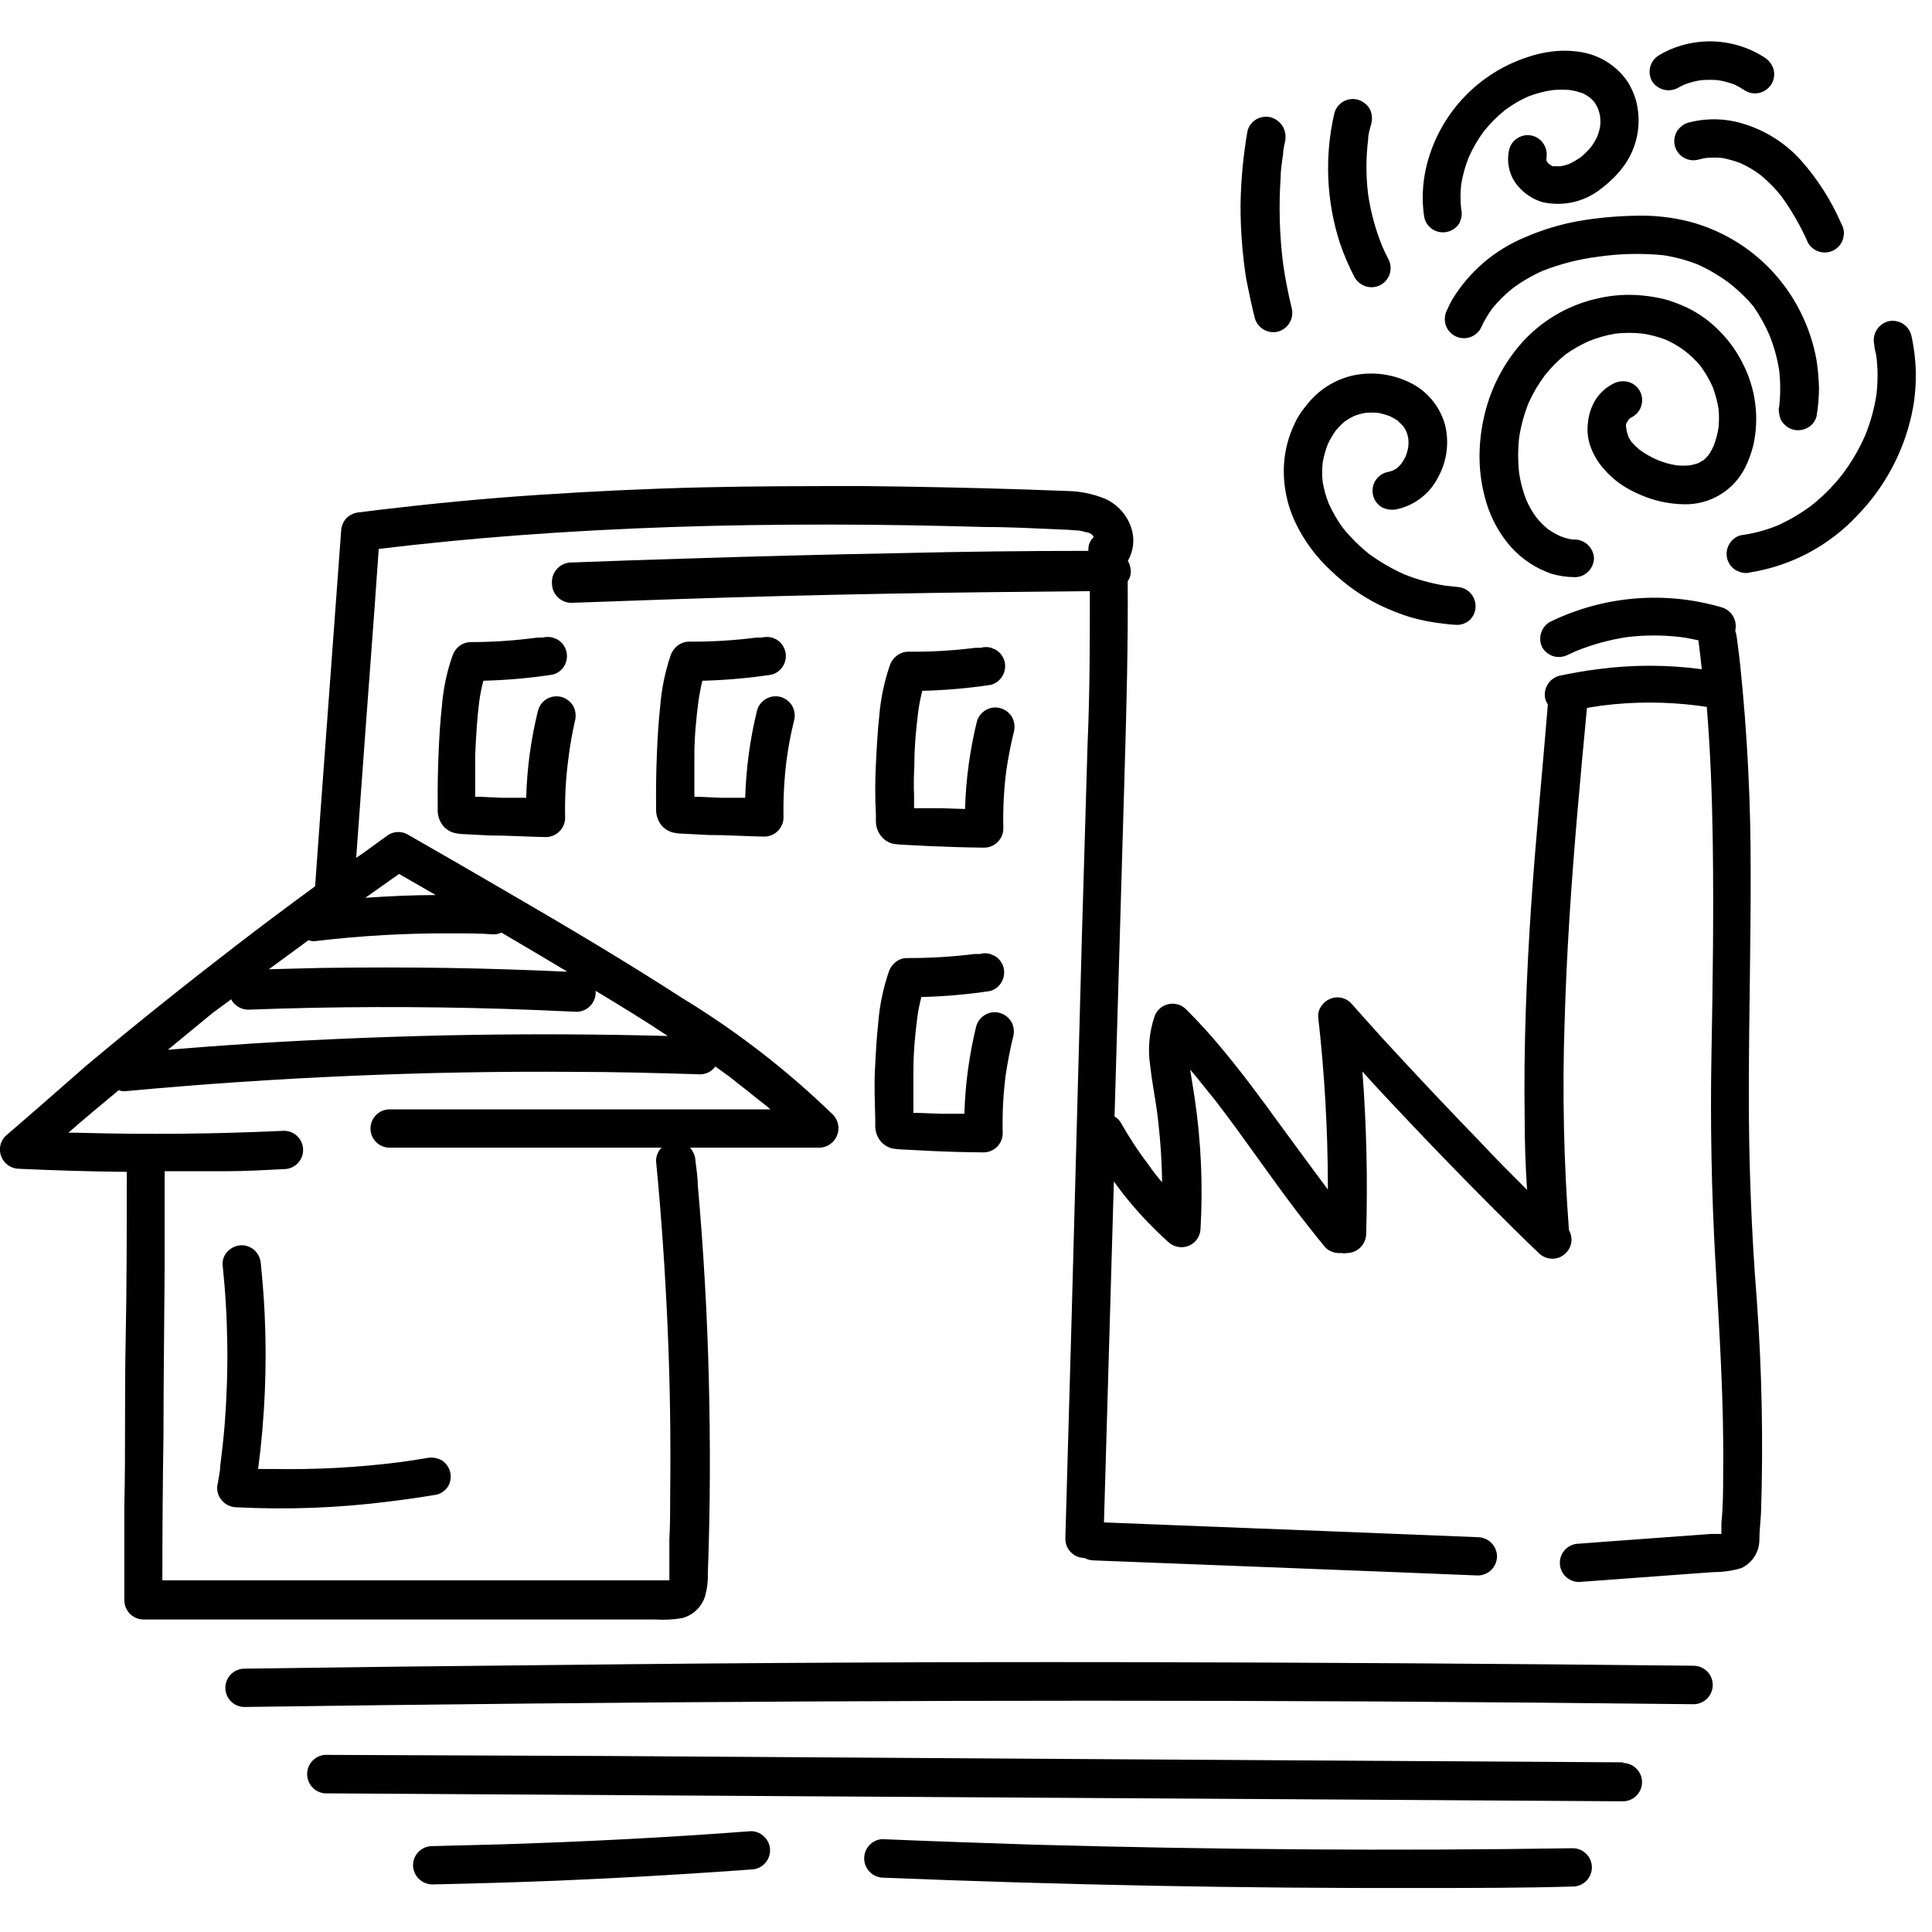
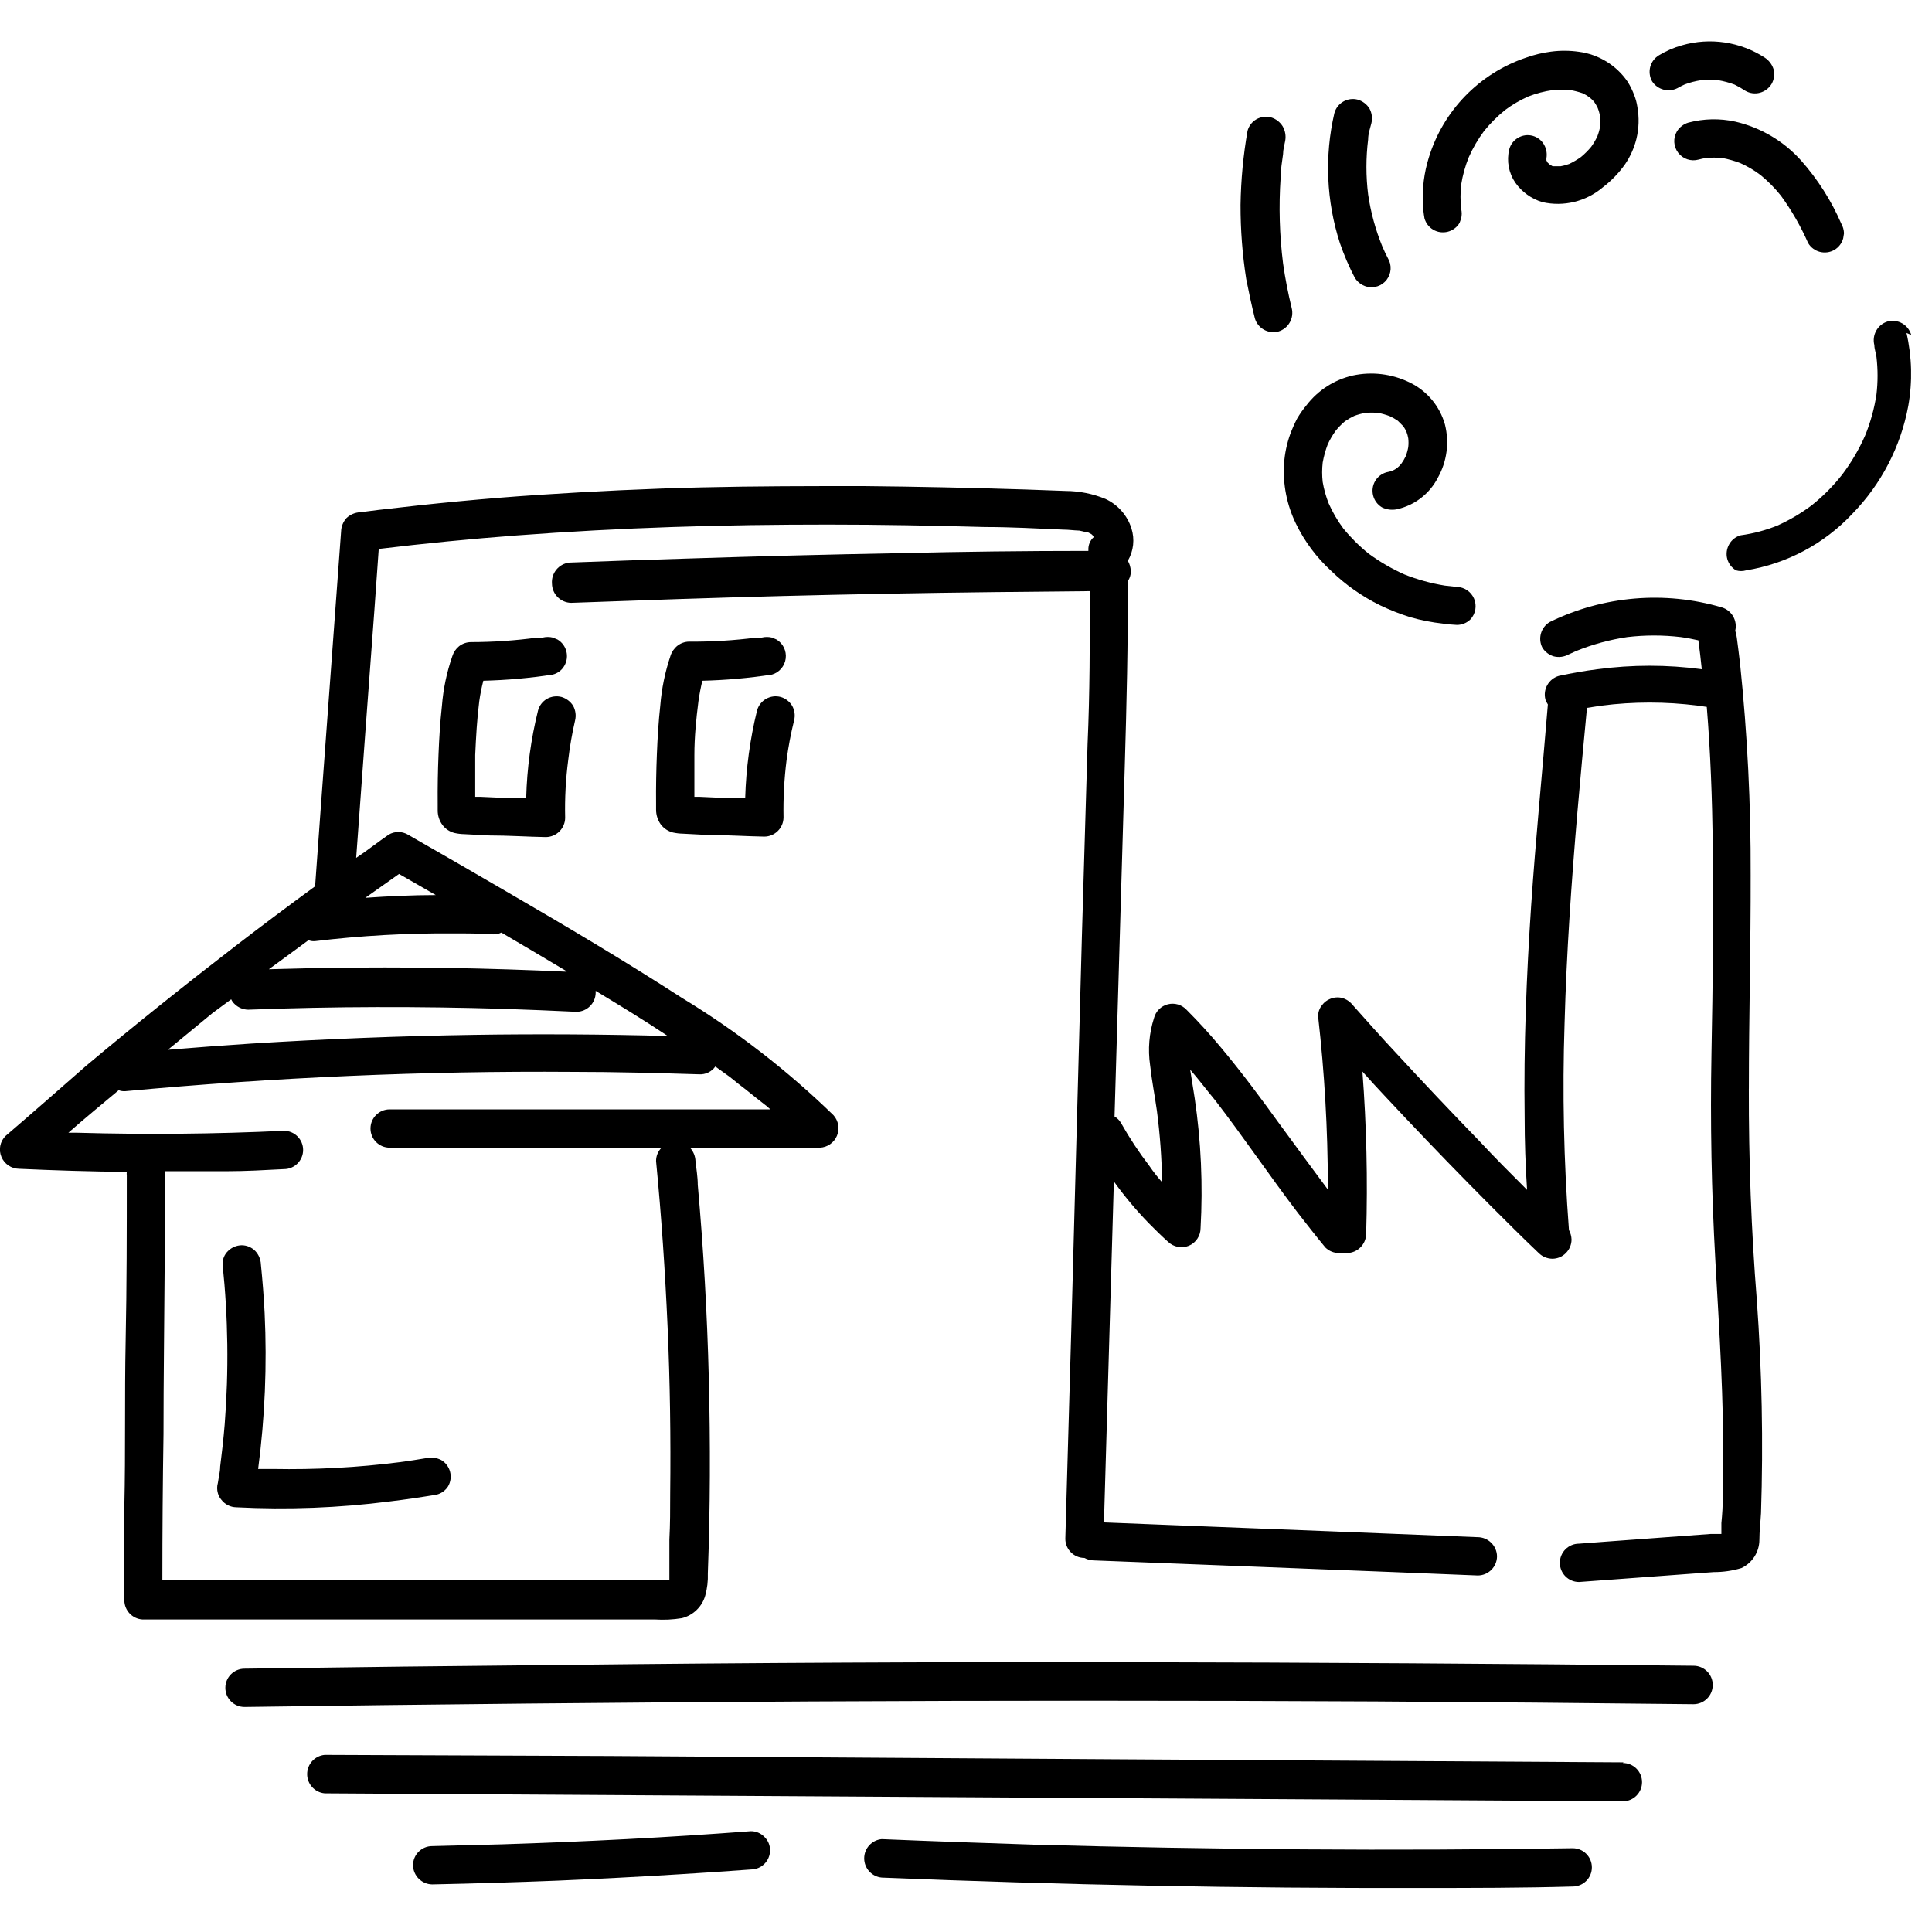
<svg xmlns="http://www.w3.org/2000/svg" height="700" viewBox="0 0 700 700" width="700">
  <g transform="translate(0 15)">
    <path d="m633.647 379.471c0-25.824.706-51.588.647-77.412.1-25.54-1.177-51.068-3.824-76.471-.353-3.176-.765-6.294-1.176-9.471-.092-.883-.29-1.752-.588-2.588.876-3.671-1.266-7.388-4.882-8.471-20.698-6.072-42.918-4.184-62.294 5.294-3.219 1.894-4.405 5.968-2.706 9.294.95 1.54 2.438 2.672 4.176 3.176 1.81.446 3.721.194 5.353-.706l2.706-1.235c5.953-2.417 12.174-4.115 18.529-5.059 6.448-.765 12.964-.765 19.412 0 2.176.294 4.235.706 6.353 1.176.471 3.471.882 6.941 1.235 10.471-12.532-1.676-25.232-1.676-37.765 0-4.706.588-9.353 1.412-14 2.412-3.693 1.057-5.863 4.874-4.882 8.588.222.621.519 1.214.882 1.765-2 24.471-4.412 48.588-6.059 72.941-1.706 25.471-2.706 51-2.353 76.471 0 8.824.294 17.647.882 26.471-5.882-5.882-11.765-11.765-17.235-17.647-10.157-10.471-20.176-21.059-30.059-31.765-5.529-5.882-11.059-12.176-16.529-18.294-.87-.86-1.942-1.487-3.118-1.824-1.488-.385-3.062-.261-4.471.353-1.126.447-2.105 1.201-2.824 2.176-.985 1.165-1.508 2.651-1.471 4.176 2.322 20.389 3.5 40.891 3.529 61.412v1.294c-5.882-7.882-11.765-15.941-17.647-23.941-6.588-9.118-13.471-18.412-20.941-27.353-4-4.824-8.176-9.412-12.647-13.882-1.739-1.835-4.338-2.58-6.785-1.944-2.447.636-4.355 2.553-4.979 5.003-1.759 5.485-2.242 11.3-1.412 17 .647 5.882 1.706 11.059 2.471 16.588 1.126 8.584 1.755 17.226 1.882 25.882-1.588-1.824-3.118-3.706-4.588-5.882-3.795-4.947-7.235-10.156-10.294-15.588-.566-.976-1.377-1.787-2.353-2.353l3.706-126.824c.647-22.353 1.235-44.706 1.059-67.118.793-1.09 1.187-2.419 1.118-3.765-.053-1.283-.416-2.535-1.059-3.647 2.081-3.56 2.552-7.837 1.294-11.765-1.507-4.711-4.921-8.574-9.412-10.647-4.536-1.867-9.389-2.846-14.294-2.882l-14.529-.529c-19.608-.627-39.216-1.039-58.824-1.235-19.529 0-39.059 0-58.824.471-19.765.471-39.176 1.412-58.824 2.706-19.647 1.294-38.882 3.176-58.235 5.471l-6.471.824c-1.839.079-3.59.809-4.941 2.059-1.242 1.351-1.953 3.106-2 4.941-2.471 33.373-4.922 66.706-7.353 100-.706 9.471-1.353 19-2.059 28.529-9.647 7.059-19.176 14.176-28.647 21.471-18.412 14.176-36.529 28.647-54.353 43.588-9.824 8.588-19.412 17.059-29.176 25.412-1.998 1.989-2.581 4.996-1.471 7.588 1.076 2.567 3.57 4.253 6.353 4.294 13.0.588 26 1 39.059 1.118-.061.449-.061.904 0 1.353 0 20 0 40-.412 60s0 39.941-.471 59.941v33.941c.023 3.667 2.871 6.695 6.529 6.941h185.706c3.262.216 6.538.059 9.765-.471 4.082-1.015 7.312-4.133 8.471-8.176.725-2.622 1.043-5.34.941-8.059.882-23.529.941-47.059.353-70.588-.588-23.529-1.941-47.059-4-70.176 0-2.824-.529-5.882-.824-8.588-.061-1.814-.771-3.547-2-4.882h47.059c2.726-.121 5.138-1.803 6.194-4.318s.569-5.415-1.253-7.446c-16.655-16.199-35.085-30.466-54.941-42.529-20.588-13.294-41.706-25.824-62.882-38.118-12.059-7.059-24.235-14.059-36.353-21-2.156-1.288-4.844-1.288-7 0-4 2.765-7.941 5.882-11.765 8.412 2.157-29.804 4.353-59.667 6.588-89.588l1.588-22.353c16.588-2 33.196-3.627 49.824-4.882 18.824-1.412 37.667-2.431 56.529-3.059 18.882-.647 37.765-.882 56.588-.882 18.824 0 37.824.353 56.706.882 9.412 0 18.824.529 28.294.941 1.941 0 3.882.294 5.882.353l1.353.294 1.294.353h.529l1.118.588c.203.124.382.283.529.471l.412.647c-1.327 1.193-2.042 2.924-1.941 4.706v.294c-22.902 0-45.745.275-68.529.824-25.451.471-50.941 1.118-76.471 1.941-14.353.412-28.706.941-43.059 1.471-3.818.432-6.604 3.817-6.294 7.647.063 3.807 3.134 6.878 6.941 6.941 25.588-.941 51.176-1.824 76.471-2.471 25.294-.647 50.941-1.118 76.471-1.412l35-.353c0 18.471 0 36.941-.824 55.353-.667 23.294-1.353 46.569-2.059 69.824l-3.765 139.765-2.235 78.412c0 3.834 3.108 6.941 6.941 6.941.975.539 2.063.841 3.176.882l54.529 2.118 54.118 2.118 30.706 1.235c3.82-.032 6.909-3.121 6.941-6.941-.064-3.875-3.242-6.974-7.118-6.941l-54.471-2.176-54.176-2.118-26.647-1.059 3.588-123.529c3.804 5.3 7.992 10.313 12.529 15 2.294 2.353 4.647 4.647 7.059 6.824 2.012 1.955 4.991 2.532 7.588 1.471 2.554-1.081 4.22-3.579 4.235-6.353.885-15.718.175-31.484-2.118-47.059-.529-3.471-1.118-6.941-1.647-10.412 3.118 3.588 5.882 7.294 9.059 11.118 10.294 13.353 19.706 27.353 29.941 40.765 3.294 4.235 6.588 8.471 10 12.588 1.322 1.287 3.096 2.005 4.941 2h.941c.642.116 1.299.116 1.941 0 3.807-.063 6.878-3.134 6.941-6.941.587-19.618.136-39.253-1.353-58.824 5.235 5.882 10.529 11.412 15.824 17.059 10 10.588 20.137 21.039 30.412 31.353 5.882 5.882 11.765 11.765 17.647 17.353 1.316 1.303 3.089 2.042 4.941 2.059 1.838-.001 3.599-.743 4.882-2.059 1.305-1.291 2.045-3.047 2.059-4.882-.04-1.214-.362-2.402-.941-3.471-1.882-24.894-2.412-49.872-1.588-74.824.706-25.529 2.471-51 4.647-76.471 1.098-12.588 2.255-25.216 3.471-37.882l5.294-.824c11.561-1.47 23.262-1.47 34.824 0l3.294.471c1.353 16.471 1.941 33.059 2.176 49.588.353 25.235 0 50.471-.471 75.706s0 50.294 1.412 75.471c1.412 25.176 3.118 50.647 2.824 76.059 0 6.294 0 12.588-.647 18.882v3.941h-3.765l-38.471 2.824-9.353.706c-3.834 0-6.941 3.108-6.941 6.941s3.108 6.941 6.941 6.941l39.118-2.882 9.706-.706c3.408.019 6.799-.476 10.059-1.471 3.929-1.872 6.443-5.824 6.471-10.176 0-3.235.412-6.471.588-9.706.844-25.793.334-51.613-1.529-77.353-2-25-2.941-50.647-2.882-76.412zm-556.588-27.471 6.706-4.941c.302.673.743 1.274 1.294 1.765 1.314 1.262 3.06 1.977 4.882 2 15.49-.588 30.98-.902 46.471-.941s30.961.176 46.412.647c8.706.294 17.353.647 26.059 1.059 3.82-.032 6.909-3.121 6.941-6.941-.029-.215-.029-.432 0-.647 8.765 5.294 17.647 10.706 26.118 16.353-23.529-.627-46.941-.765-70.235-.412-26.98.431-53.941 1.49-80.882 3.176-10 .647-20 1.412-30 2.235l2.941-2.412zm190.647 25.824.765.588 1.824 1.412c2.529 2 5 4.059 7.412 5.882l1.412 1.235h-43-60.647-34.294c-3.834 0-6.941 3.108-6.941 6.941s3.108 6.941 6.941 6.941h60.647 37.882c-1.3 1.29-2.022 3.051-2 4.882 1.941 20 3.294 40.059 4.176 60.118.882 20.059 1.176 40.176.941 60.235 0 5.882 0 11.176-.294 16.706v8.471 6.353c-2.176 0-4.353 0-6.529 0h-177.176c0-17.725.137-35.373.412-52.941 0-20 .294-40 .412-60v-33.941c.056-.449.056-.904 0-1.353h22.176c7.412 0 14.059-.412 21.059-.765 3.834 0 6.941-3.108 6.941-6.941s-3.108-6.941-6.941-6.941c-24.882 1.176-49.882 1.412-74.824.706h-3.294c5.882-5.176 12.118-10.294 18.235-15.412.767.298 1.592.418 2.412.353 26.98-2.51 54.039-4.353 81.176-5.529 27.137-1.176 54.098-1.667 80.882-1.471 15.294 0 30.588.412 45.824.882 2.317.141 4.543-.928 5.882-2.824l5.235 3.765zm-62.412-40.765c-14.235-.647-28.412-1.118-42.647-1.353-15.451-.235-30.941-.235-46.471 0l-18.765.471 5.882-4.294 8.471-6.235c.729.288 1.513.408 2.294.353 16.669-2.001 33.447-2.944 50.235-2.824 4.765 0 9.588 0 14.353.353 1.04.054 2.075-.17 3-.647 7.882 4.647 15.706 9.235 23.529 13.941zm-47.412-27.765c-8.471 0-17 .412-25.529 1l12.235-8.647z" />
-     <path d="m331.294 262.176c0-6.471.588-13 1.412-19.471.34-2.498.831-4.973 1.471-7.412 8.351-.197 16.682-.924 24.941-2.176 3.67-1.082 5.809-4.891 4.824-8.588-.491-1.73-1.628-3.204-3.176-4.118l-1.647-.706c-1.21-.355-2.496-.355-3.706 0h-1.941c-8.096 1.027-16.252 1.499-24.412 1.412-1.542.025-3.033.563-4.235 1.529-1.167.919-2.028 2.17-2.471 3.588-1.99 5.822-3.255 11.868-3.765 18-.647 5.882-.941 11.765-1.235 17.647-.294 5.882-.353 11.765 0 18v2.471c-.048 1.925.553 3.81 1.706 5.353 1.088 1.497 2.672 2.56 4.471 3 1.166.208 2.346.326 3.529.353l9.059.471c6.824.294 13.647.529 20.471.588 3.82-.032 6.909-3.121 6.941-6.941-.176-6.978.178-13.958 1.059-20.882.706-4.765 1.588-9.471 2.765-14.176.452-1.809.2-3.723-.706-5.353-.932-1.556-2.428-2.694-4.176-3.176-1.805-.511-3.742-.255-5.353.706-1.548.914-2.686 2.388-3.176 4.118-2.548 10.387-3.988 21.015-4.294 31.706l-8.706-.294h-7.765-2c0-1.529 0-3.118 0-4.706-.176-3.941-.059-7.412.118-10.941z" />
-     <path d="m317.118 390.647v2.176c-.03 1.923.569 3.802 1.706 5.353 1.112 1.461 2.689 2.499 4.471 2.941 1.166.208 2.346.326 3.529.353l9.059.471c6.824.353 13.647.529 20.471.588 3.834 0 6.941-3.108 6.941-6.941-.176-6.978.178-13.958 1.059-20.882.706-4.765 1.588-9.471 2.765-14.176.452-1.809.2-3.723-.706-5.353-.95-1.54-2.438-2.672-4.176-3.176-1.805-.511-3.742-.255-5.353.706-1.548.914-2.686 2.388-3.176 4.118-2.545 10.388-3.984 21.015-4.294 31.706h-8.706l-7.765-.294h-2c0-1.529 0-3.118 0-4.706 0-3.471 0-6.941 0-10.471 0-6.471.588-13 1.412-19.412.337-2.499.828-4.974 1.471-7.412 8.351-.197 16.682-.924 24.941-2.176 1.748-.488 3.23-1.652 4.118-3.235.935-1.62 1.189-3.546.706-5.353-.491-1.73-1.628-3.204-3.176-4.118l-1.647-.706c-1.21-.355-2.496-.355-3.706 0h-1.941c-8.097 1.017-16.251 1.508-24.412 1.471-1.541-.025-3.041.496-4.235 1.471-1.157.929-2.015 2.176-2.471 3.588-1.984 5.824-3.248 11.869-3.765 18-.647 5.882-.941 11.765-1.235 17.647s0 11.824.118 17.824z" />
    <path d="m287.706 246.059c.477-1.808.223-3.731-.706-5.353-.927-1.536-2.396-2.67-4.118-3.176-3.719-1.015-7.558 1.168-8.588 4.882-2.544 10.368-3.984 20.976-4.294 31.647h-8.706l-7.706-.353h-2v-4.706c0-3.529 0-7 0-10.471 0-6.529.647-13 1.471-19.471.353-2.471.824-4.941 1.412-7.412 8.451-.204 16.88-.95 25.235-2.235 2.662-.783 4.61-3.064 4.967-5.816.357-2.752-.946-5.454-3.32-6.89l-1.647-.706c-1.218-.295-2.488-.295-3.706 0h-1.941c-8.094 1.05-16.25 1.541-24.412 1.471-1.514.03-2.978.545-4.176 1.471-1.188.936-2.069 2.206-2.529 3.647-1.971 5.825-3.216 11.87-3.706 18-.647 5.882-1 11.765-1.235 17.647s-.353 11.765-.294 18v2.118c-.005 1.919.592 3.791 1.706 5.353 1.105 1.468 2.685 2.508 4.471 2.941 1.18.253 2.382.391 3.588.412l9.059.471c6.824 0 13.647.471 20.412.588 3.82-.032 6.909-3.121 6.941-6.941-.13-6.979.244-13.957 1.118-20.882.64-4.791 1.544-9.543 2.706-14.235z" />
    <path d="m208.353 246.059c.446-1.81.194-3.721-.706-5.353-.966-1.525-2.448-2.653-4.176-3.176-1.808-.477-3.731-.223-5.353.706-1.565.923-2.705 2.422-3.176 4.176-2.573 10.362-4.013 20.974-4.294 31.647h-8.706l-7.765-.353h-2c0-1.588 0-3.176 0-4.706 0-3.529 0-7 0-10.471.294-6.529.647-13 1.471-19.471.348-2.497.839-4.971 1.471-7.412 8.432-.201 16.841-.948 25.176-2.235 1.766-.448 3.274-1.594 4.176-3.176 1.926-3.317.825-7.566-2.471-9.529l-1.706-.706c-1.198-.294-2.449-.294-3.647 0h-1.941c-7.993 1.092-16.05 1.642-24.118 1.647-1.533.021-3.019.537-4.235 1.471-1.169.942-2.029 2.212-2.471 3.647-2.018 5.815-3.283 11.864-3.765 18-.647 5.882-1 11.765-1.235 17.647s-.353 11.765-.294 18v2.118c-.03 1.923.569 3.802 1.706 5.353 1.095 1.479 2.679 2.521 4.471 2.941 1.16.256 2.342.394 3.529.412l9.059.471c6.824 0 13.647.471 20.471.588 3.807-.063 6.878-3.134 6.941-6.941-.168-7.038.206-14.078 1.118-21.059.563-4.787 1.388-9.539 2.471-14.235z" />
    <path d="m613.588 588.529c-68.471-.745-136.941-1.176-205.412-1.294-68.471-.118-136.588.216-204.353 1-38.392.353-76.804.804-115.235 1.353-3.834 0-6.941 3.108-6.941 6.941s3.108 6.941 6.941 6.941c68.471-.98 136.922-1.647 205.353-2 68.431-.353 136.569-.353 204.412 0 38.431.235 76.843.569 115.235 1 3.85 0 6.971-3.121 6.971-6.971s-3.121-6.971-6.971-6.971z" />
    <path d="m588.235 623.529-184-1.118-183.059-1.176-103.529-.412c-3.602.331-6.359 3.353-6.359 6.971 0 3.618 2.757 6.639 6.359 6.971l184 1.118 183.118 1.118 103.235.647c3.834 0 6.941-3.108 6.941-6.941s-3.108-6.941-6.941-6.941z" />
    <path d="m272.059 648.47c-14.98 1.137-30 2.098-45.059 2.883s-30.078 1.412-45.059 1.882l-25.353.647c-3.834 0-6.941 3.108-6.941 6.941.063 3.807 3.134 6.878 6.941 6.941 15.059-.314 30.098-.765 45.118-1.353 15-.647 30.059-1.412 45.059-2.353 8.412-.529 16.882-1.059 25.294-1.706 3.834 0 6.942-3.108 6.942-6.941.02-1.842-.726-3.611-2.059-4.882-1.276-1.327-3.041-2.072-4.882-2.059z" />
    <path d="m569.824 654.647c-32.667.51-65.314.647-97.941.412-32.627-.235-65.118-.804-97.471-1.706-18.294-.588-36.647-1.235-54.941-2-3.602.331-6.359 3.353-6.359 6.971 0 3.618 2.757 6.639 6.359 6.971 32.627 1.333 65.275 2.314 97.941 2.941 32.667.627 65.157.902 97.471.824 18.294 0 36.647 0 54.941-.529 3.834 0 6.941-3.108 6.941-6.941s-3.108-6.941-6.941-6.941z" />
-     <path d="m589.118 139.471c0-.471 0-1 .412-1.529l.529-.882.529-.529.941-.529c1.565-.894 2.709-2.377 3.176-4.118.521-1.771.303-3.678-.606-5.286-.909-1.607-2.431-2.778-4.217-3.244-1.804-.441-3.706-.211-5.353.647-2.647 1.342-4.883 3.374-6.471 5.882-1.591 2.645-2.538 5.627-2.765 8.706-.274 2.555-.014 5.139.765 7.588 1.031 3.115 2.67 5.995 4.824 8.471 1.887 2.239 4.063 4.217 6.471 5.882 1.973 1.32 4.06 2.462 6.235 3.412 5.207 2.396 10.857 3.678 16.588 3.765 9.374.233 18.03-5.001 22.176-13.412 1.275-2.59 2.261-5.312 2.941-8.118 2.178-9.951.826-20.349-3.824-29.412-2.145-4.353-4.986-8.327-8.412-11.765-3.39-3.512-7.372-6.4-11.765-8.529-2.564-1.208-5.219-2.211-7.941-3-2.745-.68-5.537-1.152-8.353-1.412-5.194-.51-10.435-.193-15.529.941-10.227 2.134-19.575 7.3-26.824 14.824-7.191 7.62-12.261 16.989-14.706 27.176-1.267 5.139-1.9 10.413-1.883 15.706.032 5.685.904 11.335 2.589 16.765 1.839 5.92 4.928 11.377 9.059 16 3.954 4.279 8.905 7.512 14.412 9.412 2.753.799 5.604 1.214 8.471 1.235 1.841.013 3.607-.732 4.882-2.059 1.305-1.291 2.045-3.047 2.059-4.882-.214-3.702-3.234-6.62-6.941-6.706h-.941c-1.469-.239-2.908-.634-4.294-1.176-1.606-.743-3.142-1.628-4.588-2.647-1.503-1.257-2.882-2.656-4.118-4.176-1.481-2.007-2.724-4.178-3.706-6.471-1.172-3.08-2.02-6.274-2.529-9.529-.471-4.301-.471-8.64 0-12.941.665-4.335 1.83-8.579 3.471-12.647 1.592-3.518 3.565-6.852 5.882-9.941 2.202-2.78 4.708-5.306 7.471-7.529 2.568-1.827 5.306-3.403 8.176-4.706 3.159-1.303 6.454-2.25 9.824-2.824 3.322-.383 6.678-.383 10 0 2.815.427 5.577 1.156 8.235 2.176 2.375 1.037 4.624 2.339 6.706 3.882 2.166 1.634 4.139 3.509 5.882 5.588 1.761 2.381 3.26 4.945 4.471 7.647.946 2.537 1.655 5.156 2.118 7.824.235 2.327.235 4.673 0 7-.352 2.233-.944 4.423-1.765 6.529-.531 1.218-1.181 2.381-1.941 3.471-.539.597-1.108 1.167-1.706 1.706l-1.941 1.118c-.963.317-1.946.572-2.941.765-1.662.178-3.338.178-5 0-2.301-.364-4.551-.996-6.706-1.882-2.377-1.007-4.628-2.291-6.706-3.824-1.013-.846-1.957-1.77-2.824-2.765-.468-.672-.881-1.38-1.235-2.118 0-.529-.353-1.118-.471-1.647z" />
-     <path d="m571.765 65.118c-6.636 1.213-13.11 3.187-19.294 5.882-10.931 4.533-20.139 12.422-26.294 22.529-.667 1.176-1.255 2.353-1.765 3.529-.906 1.63-1.158 3.544-.706 5.353.482 1.78 1.652 3.295 3.252 4.211 1.6.916 3.499 1.158 5.278.672 1.754-.472 3.254-1.612 4.176-3.176 1.192-2.663 2.671-5.188 4.412-7.529 2.093-2.544 4.438-4.87 7-6.941 3.41-2.566 7.1-4.737 11-6.471 6.521-2.569 13.339-4.308 20.294-5.176 7.793-1.122 15.694-1.3 23.529-.529 4.27.646 8.453 1.77 12.471 3.353 3.903 1.763 7.609 3.932 11.059 6.471 3.346 2.562 6.404 5.481 9.118 8.706 2.317 3.319 4.288 6.867 5.882 10.588 1.629 4.092 2.793 8.354 3.471 12.706.472 4.281.472 8.601 0 12.882-.234.887-.234 1.819 0 2.706.069.915.351 1.802.824 2.588.95 1.54 2.438 2.672 4.176 3.176 1.808.477 3.731.223 5.353-.706 1.583-.873 2.734-2.364 3.176-4.118.559-3.344.854-6.727.882-10.118-.087-3.387-.382-6.766-.882-10.118-1.074-6.142-3.057-12.089-5.882-17.647-8.058-16.084-22.619-27.947-40-32.588-6.586-1.694-13.381-2.427-20.176-2.176-6.824.128-13.628.777-20.353 1.941z" />
    <path d="m516.118 64.118c.491 1.73 1.628 3.204 3.176 4.118 3.317 1.926 7.566.825 9.529-2.471l.588-1.647c.265-1.122.265-2.29 0-3.412-.323-2.932-.323-5.891 0-8.824.541-3.408 1.468-6.743 2.765-9.941 1.485-3.353 3.339-6.529 5.529-9.471 2.258-2.787 4.801-5.33 7.588-7.588 2.629-1.96 5.47-3.618 8.471-4.941 2.824-1.097 5.765-1.867 8.765-2.294 2.172-.206 4.358-.206 6.529 0 1.519.274 3.014.668 4.471 1.176.849.412 1.657.904 2.412 1.471.592.483 1.142 1.015 1.647 1.588.488.711.92 1.458 1.294 2.235.403 1.026.698 2.09.882 3.176.118 1.154.118 2.317 0 3.471-.216 1.226-.551 2.428-1 3.588-.621 1.343-1.37 2.623-2.235 3.824-1.115 1.35-2.356 2.591-3.706 3.706-1.354.968-2.791 1.814-4.294 2.529-.994.364-2.017.639-3.059.824h-1.882-1.059l-1-.588-.824-.765c-.114-.267-.252-.523-.412-.765.026-.136.026-.276 0-.412 0 0 0 0 0-.353.298-1.674.007-3.399-.824-4.882-.899-1.614-2.415-2.794-4.2-3.271-1.785-.477-3.687-.209-5.271.741-1.569.918-2.711 2.419-3.176 4.176-1.017 4.173-.204 8.582 2.235 12.118 2.384 3.356 5.821 5.82 9.765 7 7.702 1.757 15.783-.203 21.824-5.294 3.143-2.388 5.901-5.245 8.176-8.471 1.871-2.76 3.244-5.826 4.059-9.059.948-3.853 1.068-7.862.353-11.765-.207-1.368-.562-2.709-1.059-4-.644-1.768-1.472-3.464-2.471-5.059-4.08-5.949-10.495-9.884-17.647-10.824-3.334-.48-6.719-.499-10.059-.059-3.089.398-6.126 1.127-9.059 2.176-16.951 5.697-30.1 19.241-35.294 36.353-1.653 5.367-2.37 10.978-2.118 16.588.085 1.775.281 3.544.588 5.294z" />
    <path d="m611.765 29.412c-1.735.509-3.222 1.64-4.176 3.176-1.449 2.437-1.27 5.51.452 7.762s4.64 3.231 7.372 2.473c.89-.246 1.794-.442 2.706-.588 1.957-.173 3.925-.173 5.882 0 2.205.42 4.37 1.03 6.471 1.824 2.656 1.17 5.164 2.651 7.471 4.412 2.711 2.22 5.176 4.725 7.353 7.471 3.882 5.335 7.176 11.074 9.824 17.118 1.963 3.295 6.213 4.397 9.529 2.471 1.565-.923 2.705-2.422 3.176-4.176l.294-1.824c-.04-1.241-.383-2.452-1-3.529-3.609-8.327-8.512-16.03-14.529-22.824-6.316-7.055-14.657-11.985-23.882-14.118-5.595-1.227-11.402-1.106-16.941.353z" />
    <path d="m607.765 16.941c.858-.498 1.741-.949 2.647-1.353 1.902-.714 3.873-1.227 5.882-1.529 2.094-.177 4.2-.177 6.294 0 2.006.346 3.975.877 5.882 1.588 1.345.652 2.643 1.399 3.882 2.235 1.614.955 3.547 1.21 5.353.706 1.743-.494 3.235-1.628 4.176-3.176.929-1.622 1.183-3.545.706-5.353-.546-1.716-1.668-3.191-3.176-4.176-8.877-5.775-19.825-7.407-30-4.471-2.914.815-5.705 2.022-8.294 3.588-1.548.914-2.686 2.388-3.176 4.118-.501 1.8-.268 3.725.647 5.353 1.981 3.044 5.935 4.109 9.176 2.471z" />
    <path d="m490.882 85.647c.954 1.536 2.441 2.667 4.176 3.176 2.732.759 5.65-.22 7.372-2.473s1.9-5.326.452-7.762c-.765-1.412-1.412-2.882-2.059-4.353-2.456-6.026-4.174-12.326-5.118-18.765-.824-6.622-.824-13.32 0-19.941 0-2.059.706-4.059 1.176-5.882.446-1.81.194-3.721-.706-5.353-.966-1.525-2.448-2.653-4.176-3.176-1.779-.486-3.677-.244-5.278.672-1.6.916-2.77 2.431-3.252 4.211-3.61 15.578-2.918 31.844 2 47.059 1.481 4.328 3.29 8.536 5.412 12.588z" />
    <path d="m465.235 152.941c-.478 7.504 1.002 15.004 4.294 21.765 3.147 6.486 7.499 12.315 12.824 17.176 5.2 5.031 11.154 9.219 17.647 12.412 3.575 1.718 7.271 3.173 11.059 4.353 3.85 1.093 7.786 1.86 11.765 2.294 1.657.244 3.326.401 5 .471 1.848.017 3.626-.703 4.941-2 1.874-2.015 2.394-4.941 1.328-7.478s-3.519-4.214-6.269-4.287l-4.294-.471c-5.035-.812-9.967-2.173-14.706-4.059-4.568-2.044-8.907-4.568-12.941-7.529-3.365-2.715-6.44-5.77-9.176-9.118-2.09-2.817-3.866-5.855-5.294-9.059-.992-2.506-1.721-5.108-2.176-7.765-.265-2.345-.265-4.713 0-7.059.4-2.248 1.011-4.454 1.824-6.588.801-1.735 1.766-3.39 2.882-4.941 1.011-1.237 2.134-2.379 3.353-3.412 1.062-.738 2.184-1.387 3.353-1.941 1.316-.496 2.674-.87 4.059-1.118 1.527-.118 3.061-.118 4.588 0 1.423.275 2.82.668 4.176 1.176 1.05.476 2.054 1.047 3 1.706l2 2c.429.633.803 1.303 1.118 2 .297.76.514 1.548.647 2.353.118 1.056.118 2.121 0 3.176-.202 1.146-.518 2.269-.941 3.353-.43.907-.942 1.774-1.529 2.588-.468.605-1.001 1.157-1.588 1.647-.515.37-1.067.685-1.647.941-.707.258-1.436.455-2.176.588-1.73.491-3.204 1.628-4.118 3.176-1.926 3.317-.825 7.566 2.471 9.529 1.658.817 3.54 1.065 5.353.706 6.415-1.393 11.873-5.578 14.882-11.412 3.305-5.861 4.232-12.769 2.588-19.294-1.886-6.718-6.582-12.294-12.882-15.294-6.375-3.095-13.602-3.964-20.529-2.471-6.641 1.526-12.545 5.31-16.706 10.706-1.295 1.546-2.456 3.199-3.471 4.941-.932 1.813-1.757 3.679-2.471 5.588-1.231 3.429-1.983 7.012-2.235 10.647z" />
    <path d="m454.647 100.294c1.056 3.662 4.847 5.805 8.529 4.824 3.641-1.082 5.772-4.852 4.824-8.529-1.294-5.294-2.353-10.706-3.118-16.118-1.293-10.32-1.589-20.741-.882-31.118 0-2.882.529-5.882.882-8.529 0-1.588.471-3.176.765-4.765.347-1.839.012-3.742-.941-5.353-.966-1.525-2.448-2.653-4.176-3.176-1.808-.477-3.731-.223-5.353.706-1.569.918-2.711 2.419-3.176 4.176-1.549 8.861-2.395 17.83-2.529 26.824-.021 9.001.667 17.99 2.059 26.882.941 4.765 1.941 9.471 3.118 14.176z" />
-     <path d="m692.471 106.353c-1.031-3.685-4.83-5.86-8.529-4.882-3.649 1.108-5.776 4.896-4.824 8.588 0 1.412.588 2.824.765 4.294.529 4.494.529 9.035 0 13.529-.769 5.127-2.151 10.144-4.118 14.941-2.208 5.012-4.991 9.749-8.294 14.118-3.27 4.172-7.021 7.943-11.176 11.235-3.825 2.848-7.947 5.274-12.294 7.235-4.268 1.723-8.734 2.908-13.294 3.529-1.77.474-3.275 1.64-4.176 3.235-.935 1.62-1.189 3.546-.706 5.353.491 1.73 1.628 3.204 3.176 4.118l1.706.706c1.19.353 2.457.353 3.647 0 14.76-2.393 28.311-9.613 38.529-20.529 10.462-10.73 17.505-24.323 20.235-39.059 1.552-8.759 1.332-17.74-.647-26.412z" />
+     <path d="m692.471 106.353c-1.031-3.685-4.83-5.86-8.529-4.882-3.649 1.108-5.776 4.896-4.824 8.588 0 1.412.588 2.824.765 4.294.529 4.494.529 9.035 0 13.529-.769 5.127-2.151 10.144-4.118 14.941-2.208 5.012-4.991 9.749-8.294 14.118-3.27 4.172-7.021 7.943-11.176 11.235-3.825 2.848-7.947 5.274-12.294 7.235-4.268 1.723-8.734 2.908-13.294 3.529-1.77.474-3.275 1.64-4.176 3.235-.935 1.62-1.189 3.546-.706 5.353.491 1.73 1.628 3.204 3.176 4.118c1.19.353 2.457.353 3.647 0 14.76-2.393 28.311-9.613 38.529-20.529 10.462-10.73 17.505-24.323 20.235-39.059 1.552-8.759 1.332-17.74-.647-26.412z" />
    <path d="m98.941 517.235h-5.412c2.461-18.716 3.248-37.615 2.353-56.471-.294-5.882-.765-11.765-1.353-17.647-.067-1.824-.799-3.561-2.059-4.882-1.291-1.305-3.047-2.045-4.882-2.059-1.85.029-3.618.766-4.941 2.059-1.336 1.265-2.065 3.043-2 4.882 2.02 19.25 2.276 38.644.765 57.941-.412 5.118-1 10.235-1.647 15.353 0 1.882-.529 3.765-.824 5.882-.351 1.21-.351 2.496 0 3.706.227.868.649 1.673 1.235 2.353 1.296 1.72 3.317 2.742 5.471 2.765 18.536.946 37.119.238 55.529-2.118 5.882-.706 11.412-1.529 17.059-2.471 1.703-.442 3.175-1.514 4.118-3 1.926-3.317.825-7.566-2.471-9.529-1.649-.849-3.541-1.098-5.353-.706-3.235.529-6.412 1.059-9.647 1.471-15.233 1.94-30.588 2.765-45.941 2.471z" />
  </g>
</svg>